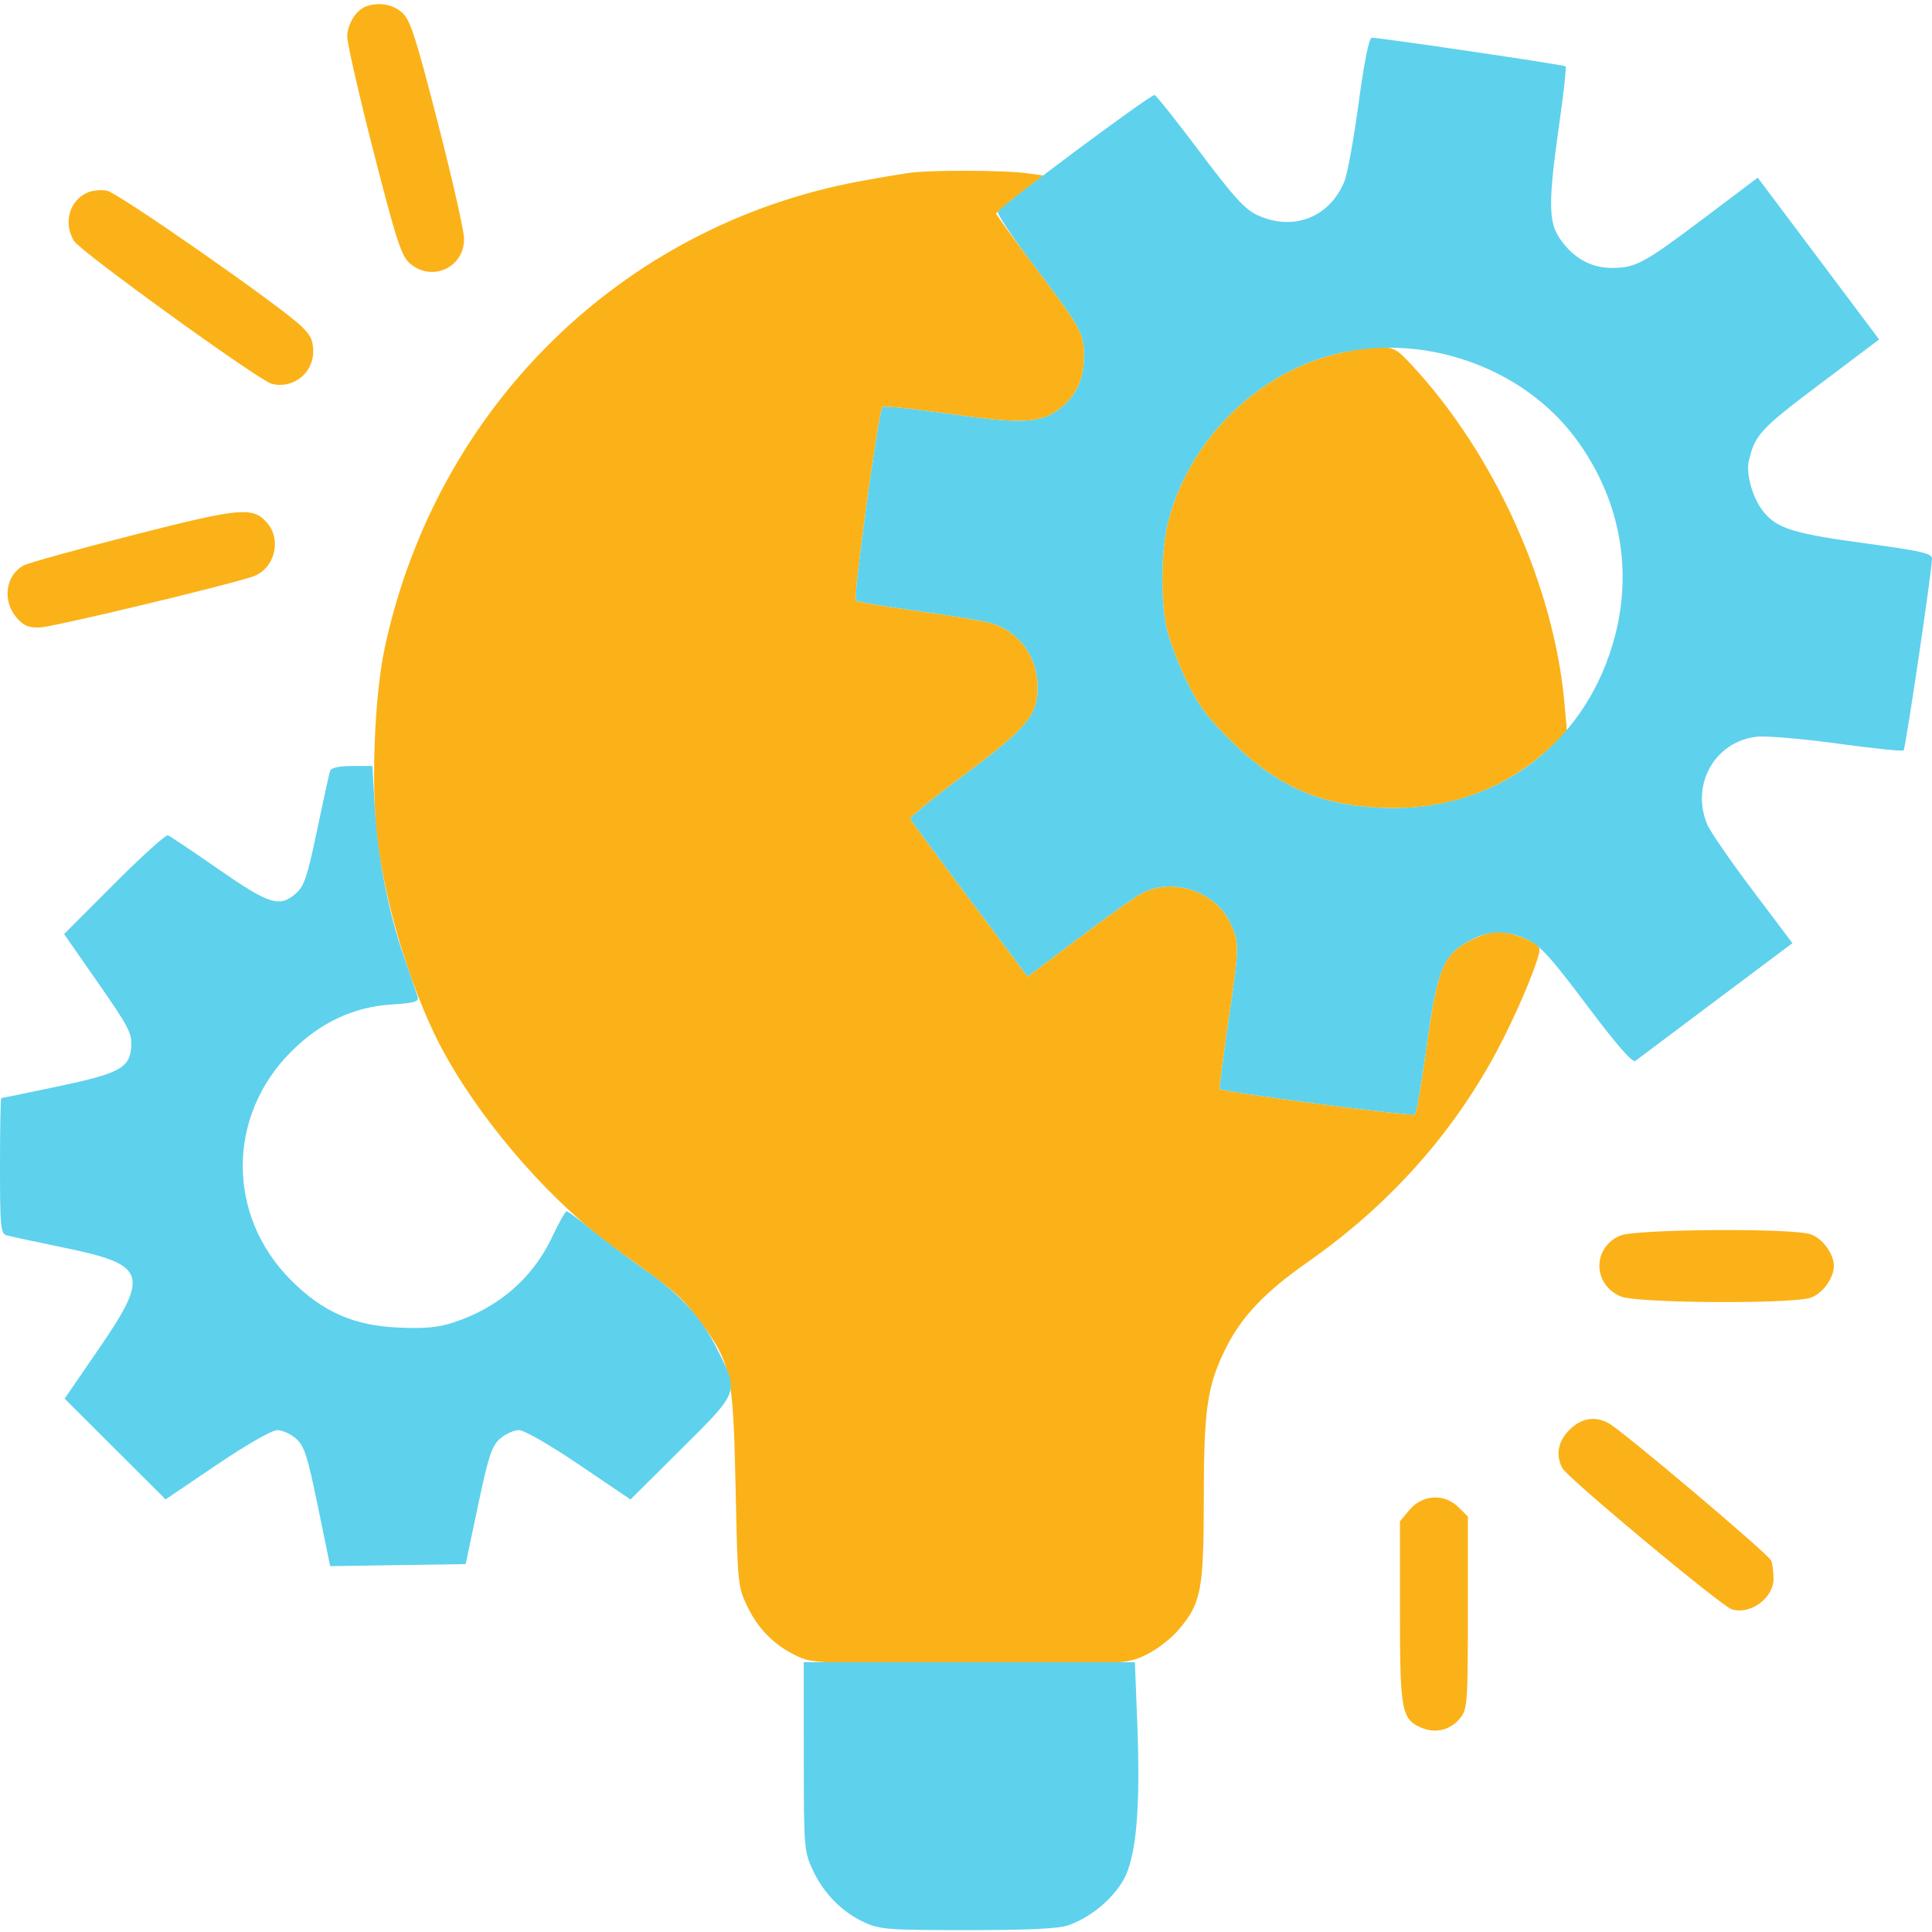
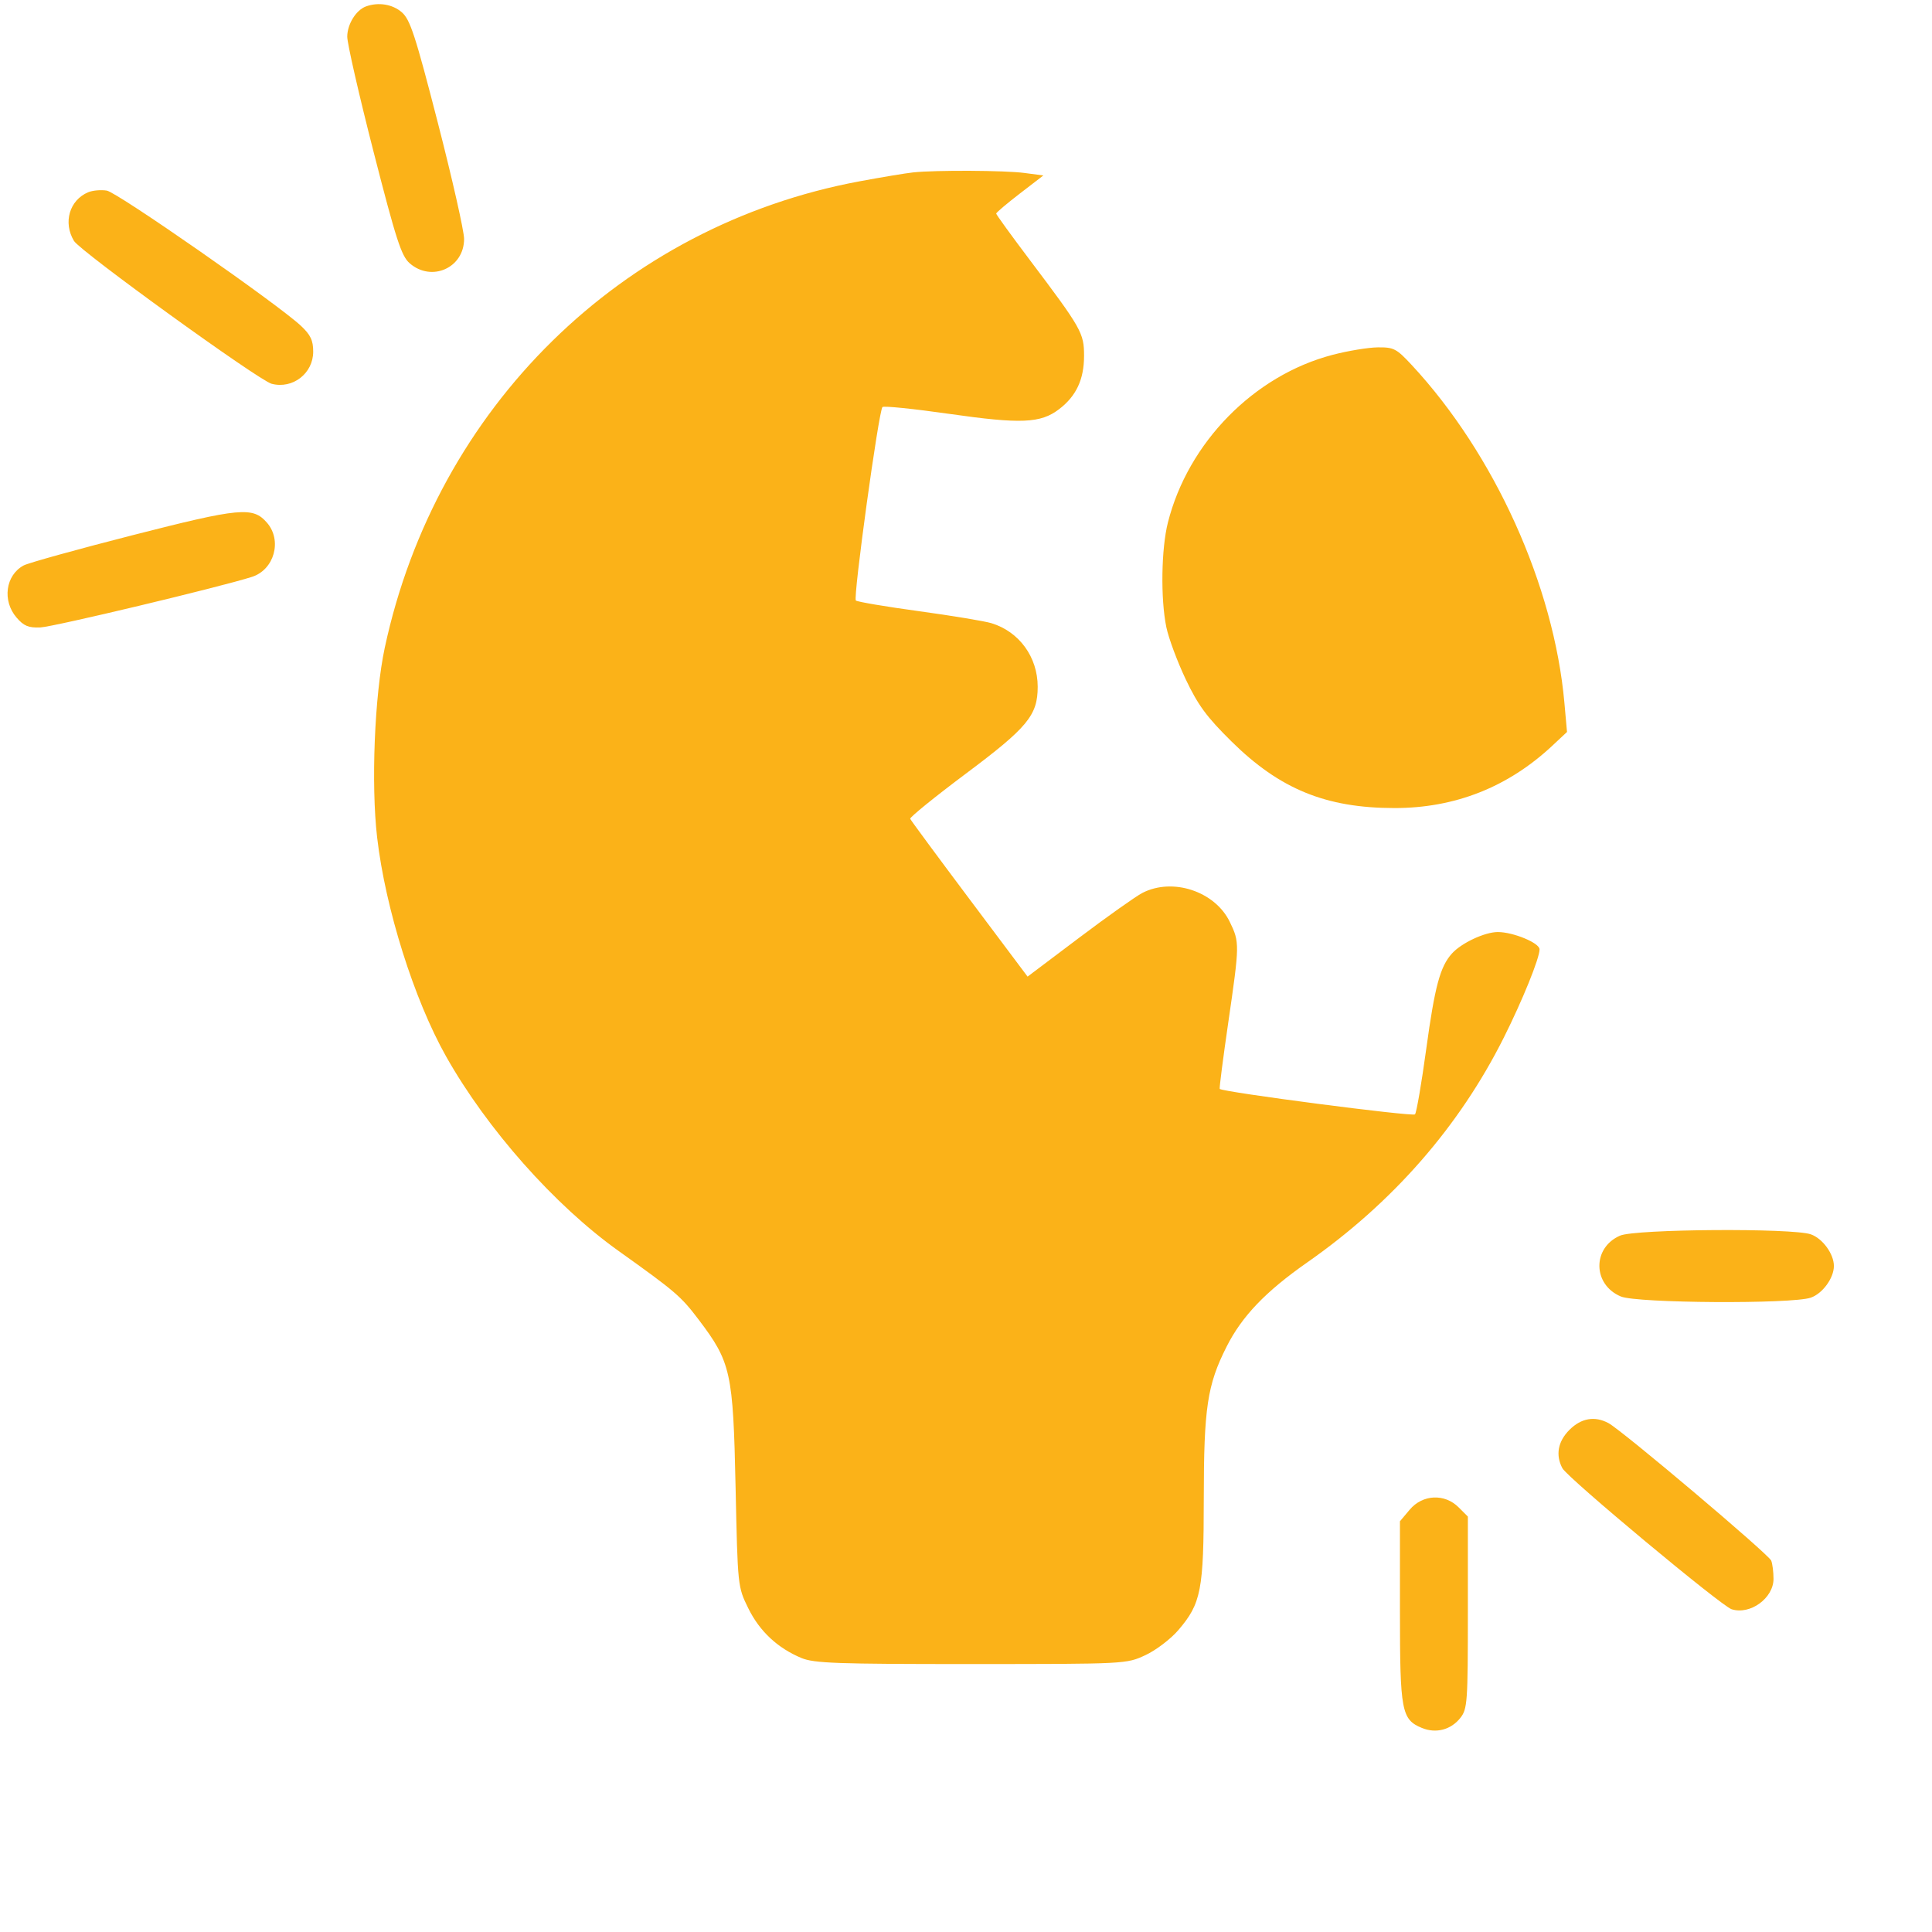
<svg xmlns="http://www.w3.org/2000/svg" width="512" height="512" viewBox="0 0 512 512" version="1.1">
  <path d="M 97 1.699 C 94.376 2.647, 92.045 6.394, 92.022 9.702 C 92.010 11.464, 95.146 25.189, 98.992 40.202 C 104.955 63.483, 106.361 67.831, 108.548 69.750 C 114.362 74.853, 123.012 70.987, 122.988 63.295 C 122.982 61.208, 119.848 47.350, 116.024 32.500 C 110.064 9.357, 108.700 5.179, 106.479 3.250 C 104.021 1.115, 100.303 0.507, 97 1.699 M 242 45.689 C 240.075 45.891, 233.660 46.958, 227.745 48.060 C 164.716 59.796, 115.619 108.037, 101.969 171.644 C 99.253 184.304, 98.306 207.845, 99.946 221.952 C 102.134 240.774, 109.736 264.914, 118.209 279.949 C 129.060 299.202, 146.986 319.424, 163.907 331.500 C 179.027 342.291, 180.447 343.508, 185.150 349.715 C 193.705 361.003, 194.288 363.644, 194.935 394 C 195.500 420.488, 195.501 420.503, 198.303 426.208 C 201.286 432.282, 206.052 436.746, 212.372 439.384 C 215.726 440.784, 221.748 440.999, 257.372 440.990 C 298.454 440.980, 298.506 440.978, 303.556 438.626 C 306.336 437.332, 310.249 434.358, 312.251 432.019 C 318.331 424.917, 318.998 421.470, 319.015 397.072 C 319.031 373.036, 319.935 367.034, 325.069 356.863 C 329.138 348.803, 335.386 342.279, 346.443 334.546 C 369.109 318.694, 386.671 298.610, 398.511 275 C 403.478 265.095, 408 253.937, 408 251.586 C 408 249.893, 401.022 247, 396.940 247 C 393.490 247, 387.314 249.887, 384.788 252.680 C 381.650 256.150, 380.245 261.368, 377.968 278 C 376.725 287.075, 375.385 294.867, 374.988 295.316 C 374.399 295.984, 324.097 289.430, 323.241 288.574 C 323.098 288.431, 324.110 280.552, 325.491 271.064 C 328.528 250.188, 328.535 249.736, 325.904 244.302 C 321.983 236.203, 310.754 232.490, 302.729 236.640 C 300.985 237.542, 293.430 242.899, 285.940 248.546 L 272.321 258.811 256.911 238.259 C 248.435 226.955, 241.371 217.385, 241.213 216.991 C 241.054 216.597, 247.718 211.195, 256.020 204.985 C 272.321 192.793, 275 189.550, 275 182.008 C 275 174.141, 270.129 167.429, 262.775 165.162 C 260.974 164.607, 252.300 163.169, 243.500 161.965 C 234.700 160.762, 227.189 159.490, 226.809 159.139 C 226.039 158.427, 232.860 108.866, 233.865 107.870 C 234.214 107.524, 242.150 108.335, 251.500 109.673 C 270.568 112.402, 275.759 112.184, 280.660 108.446 C 285.220 104.968, 287.286 100.554, 287.286 94.288 C 287.286 88.250, 286.618 87.072, 272.831 68.791 C 267.974 62.351, 264 56.865, 264 56.599 C 264 56.334, 266.813 53.953, 270.250 51.308 L 276.500 46.500 271.500 45.838 C 266.276 45.145, 248.033 45.053, 242 45.689 M 23.357 50.954 C 18.400 53.041, 16.669 58.987, 19.603 63.846 C 21.289 66.638, 68.575 100.814, 71.987 101.707 C 77.565 103.166, 83 98.966, 83 93.196 C 83 90.197, 82.313 88.748, 79.750 86.345 C 73.591 80.569, 31.089 50.968, 28.297 50.510 C 26.759 50.258, 24.536 50.457, 23.357 50.954 M 353.116 94.044 C 332.323 99.489, 314.874 117.262, 309.509 138.460 C 307.741 145.443, 307.541 158.672, 309.090 166.201 C 309.690 169.115, 311.998 175.325, 314.219 180 C 317.499 186.903, 319.784 190.005, 326.379 196.511 C 339.173 209.133, 351.373 214.121, 369.500 214.143 C 385.559 214.163, 399.633 208.609, 411.387 197.615 L 415.274 193.979 414.582 186.240 C 411.807 155.194, 396.060 120.349, 374.139 96.750 C 370.077 92.378, 369.359 92.004, 365.113 92.055 C 362.576 92.085, 357.177 92.980, 353.116 94.044 M 35 141.869 C 20.425 145.596, 7.498 149.186, 6.273 149.846 C 1.466 152.436, 0.542 159.194, 4.385 163.661 C 6.300 165.887, 7.540 166.403, 10.670 166.279 C 14.121 166.141, 58.282 155.592, 66.767 152.878 C 72.688 150.985, 74.839 143.228, 70.750 138.522 C 67.011 134.219, 63.703 134.529, 35 141.869 M 429.329 327.458 C 421.927 330.677, 422.060 340.456, 429.548 343.585 C 433.825 345.371, 474.917 345.622, 479.881 343.892 C 483.003 342.803, 486 338.694, 486 335.500 C 486 332.306, 483.003 328.197, 479.881 327.108 C 475.006 325.409, 433.378 325.697, 429.329 327.458 M 415.923 378.923 C 412.854 381.992, 412.189 385.617, 414.055 389.103 C 415.426 391.665, 456.147 425.594, 458.898 426.468 C 463.814 428.028, 470 423.536, 470 418.407 C 470 416.623, 469.728 414.454, 469.395 413.588 C 468.757 411.924, 429.884 379.078, 426.253 377.135 C 422.621 375.191, 419.034 375.812, 415.923 378.923 M 373.589 400.077 L 371 403.153 371 427.126 C 371 453.468, 371.418 455.688, 376.799 457.917 C 380.538 459.466, 384.518 458.428, 387.016 455.253 C 388.876 452.887, 389 451.149, 389 427.320 L 389 401.909 386.545 399.455 C 382.839 395.748, 376.996 396.028, 373.589 400.077" stroke="none" fill="#fbb218" fill-rule="evenodd" />
-   <path d="M 360.062 27.250 C 358.779 36.737, 357.094 46.069, 356.317 47.986 C 352.431 57.578, 342.822 61.372, 333.330 57.063 C 329.954 55.530, 327.037 52.343, 318.020 40.335 C 311.893 32.176, 306.472 25.355, 305.973 25.178 C 305.097 24.866, 265.555 54.292, 264.453 56.077 C 264.153 56.562, 267.902 62.256, 272.784 68.729 C 286.622 87.078, 287.286 88.247, 287.286 94.288 C 287.286 100.554, 285.220 104.968, 280.660 108.446 C 275.759 112.184, 270.568 112.402, 251.500 109.673 C 242.150 108.335, 234.214 107.524, 233.865 107.870 C 232.860 108.866, 226.039 158.427, 226.809 159.139 C 227.189 159.490, 234.700 160.762, 243.500 161.965 C 252.300 163.169, 260.974 164.607, 262.775 165.162 C 270.129 167.429, 275 174.141, 275 182.008 C 275 189.550, 272.321 192.793, 256.020 204.985 C 247.718 211.195, 241.054 216.597, 241.213 216.991 C 241.371 217.385, 248.435 226.955, 256.911 238.259 L 272.321 258.811 285.940 248.546 C 293.430 242.899, 300.985 237.542, 302.729 236.640 C 310.754 232.490, 321.983 236.203, 325.904 244.302 C 328.535 249.736, 328.528 250.188, 325.491 271.064 C 324.110 280.552, 323.098 288.431, 323.241 288.574 C 324.097 289.430, 374.399 295.984, 374.988 295.316 C 375.385 294.867, 376.725 287.075, 377.968 278 C 380.931 256.353, 382.390 252.885, 390.210 248.894 C 394.888 246.506, 399.347 246.521, 404.677 248.941 C 408.083 250.487, 411.018 253.719, 420.560 266.431 C 428.361 276.824, 432.638 281.737, 433.382 281.161 C 433.997 280.685, 443.616 273.469, 454.758 265.123 L 475.016 249.950 464.427 235.903 C 458.602 228.176, 453.199 220.327, 452.419 218.459 C 448.010 207.908, 454.465 196.491, 465.544 195.242 C 468.036 194.961, 477.696 195.779, 487.010 197.060 C 496.325 198.340, 504.180 199.153, 504.468 198.866 C 504.999 198.335, 512 151.111, 512 148.061 C 512 146.662, 509.240 146.021, 494.750 144.055 C 475.513 141.444, 471.120 140.119, 467.523 135.844 C 464.568 132.334, 462.616 125.737, 463.460 122.116 C 465.060 115.244, 466.546 113.635, 482.156 101.882 L 497.988 89.962 481.902 68.523 L 465.817 47.085 452.129 57.402 C 435.643 69.830, 433.498 71, 427.198 71 C 421.499 71, 416.817 68.336, 413.274 63.078 C 410.343 58.729, 410.323 53.255, 413.164 33.248 C 414.355 24.860, 415.143 17.810, 414.915 17.582 C 414.513 17.181, 365.865 10, 363.548 10 C 362.813 10, 361.551 16.242, 360.062 27.250 M 353.116 94.044 C 332.323 99.489, 314.874 117.262, 309.509 138.460 C 307.741 145.443, 307.541 158.672, 309.090 166.201 C 309.690 169.115, 311.998 175.325, 314.219 180 C 317.499 186.903, 319.784 190.005, 326.379 196.511 C 339.173 209.133, 351.373 214.121, 369.500 214.143 C 397.802 214.178, 420.959 196.029, 428.065 168.244 C 432.696 150.138, 428.996 131.670, 417.660 116.310 C 403.476 97.089, 376.725 87.861, 353.116 94.044 M 87.492 204.250 C 87.247 204.938, 85.688 212.025, 84.028 220 C 81.485 232.219, 80.607 234.854, 78.449 236.750 C 74.107 240.566, 71.409 239.727, 57.936 230.375 C 51.101 225.631, 45.057 221.575, 44.503 221.363 C 43.949 221.150, 37.532 226.953, 30.242 234.257 L 16.989 247.538 26.029 260.519 C 34.116 272.131, 35.039 273.911, 34.785 277.400 C 34.373 283.046, 31.702 284.479, 15.092 287.971 C 7.168 289.637, 0.530 291, 0.342 291 C 0.154 291, 0 299.070, 0 308.933 C 0 325.153, 0.167 326.913, 1.750 327.369 C 2.712 327.645, 9.575 329.124, 17 330.655 C 38.939 335.179, 39.774 337.664, 26.063 357.636 L 17.126 370.653 30.502 384.002 L 43.879 397.351 57.456 388.176 C 65.327 382.856, 72.053 379, 73.461 379 C 74.796 379, 77.042 380.013, 78.452 381.250 C 80.641 383.171, 81.489 385.804, 84.258 399.271 L 87.500 415.042 105.450 414.771 L 123.401 414.500 126.676 399 C 129.463 385.811, 130.336 383.165, 132.532 381.250 C 133.951 380.012, 136.197 379, 137.524 379 C 138.915 379, 145.688 382.893, 153.513 388.191 L 167.090 397.383 180.609 383.941 C 196.049 368.591, 195.846 369.161, 190.054 357.525 C 185.890 349.157, 180.359 343.113, 170.733 336.409 C 166.205 333.255, 159.873 328.498, 156.663 325.838 C 153.452 323.177, 150.527 321.009, 150.163 321.020 C 149.798 321.031, 148.077 324.068, 146.338 327.770 C 141.194 338.717, 132.164 346.547, 120.146 350.478 C 116.122 351.795, 112.523 352.130, 105.646 351.828 C 93.757 351.306, 85.511 347.677, 77.131 339.278 C 60.060 322.168, 60.060 295.832, 77.131 278.722 C 84.846 270.990, 93.636 266.851, 103.719 266.204 C 109.982 265.802, 111.083 265.471, 110.663 264.113 C 110.389 263.226, 108.781 258.537, 107.090 253.694 C 102.933 241.788, 100.079 227.194, 99.322 213.969 L 98.694 203 93.316 203 C 89.917 203, 87.773 203.460, 87.492 204.250 M 213.010 465.500 C 213.019 489.596, 213.104 490.682, 215.358 495.521 C 218.260 501.754, 223.100 506.686, 228.989 509.412 C 233.150 511.338, 235.283 511.500, 256.500 511.500 C 272.838 511.500, 280.563 511.123, 283.171 510.199 C 288.928 508.157, 294.618 503.508, 297.613 498.397 C 301.120 492.414, 302.288 479.429, 301.385 456.500 L 300.755 440.500 256.877 440.500 L 213 440.500 213.010 465.500" stroke="none" fill="#5ed1ed" fill-rule="evenodd" />
</svg>